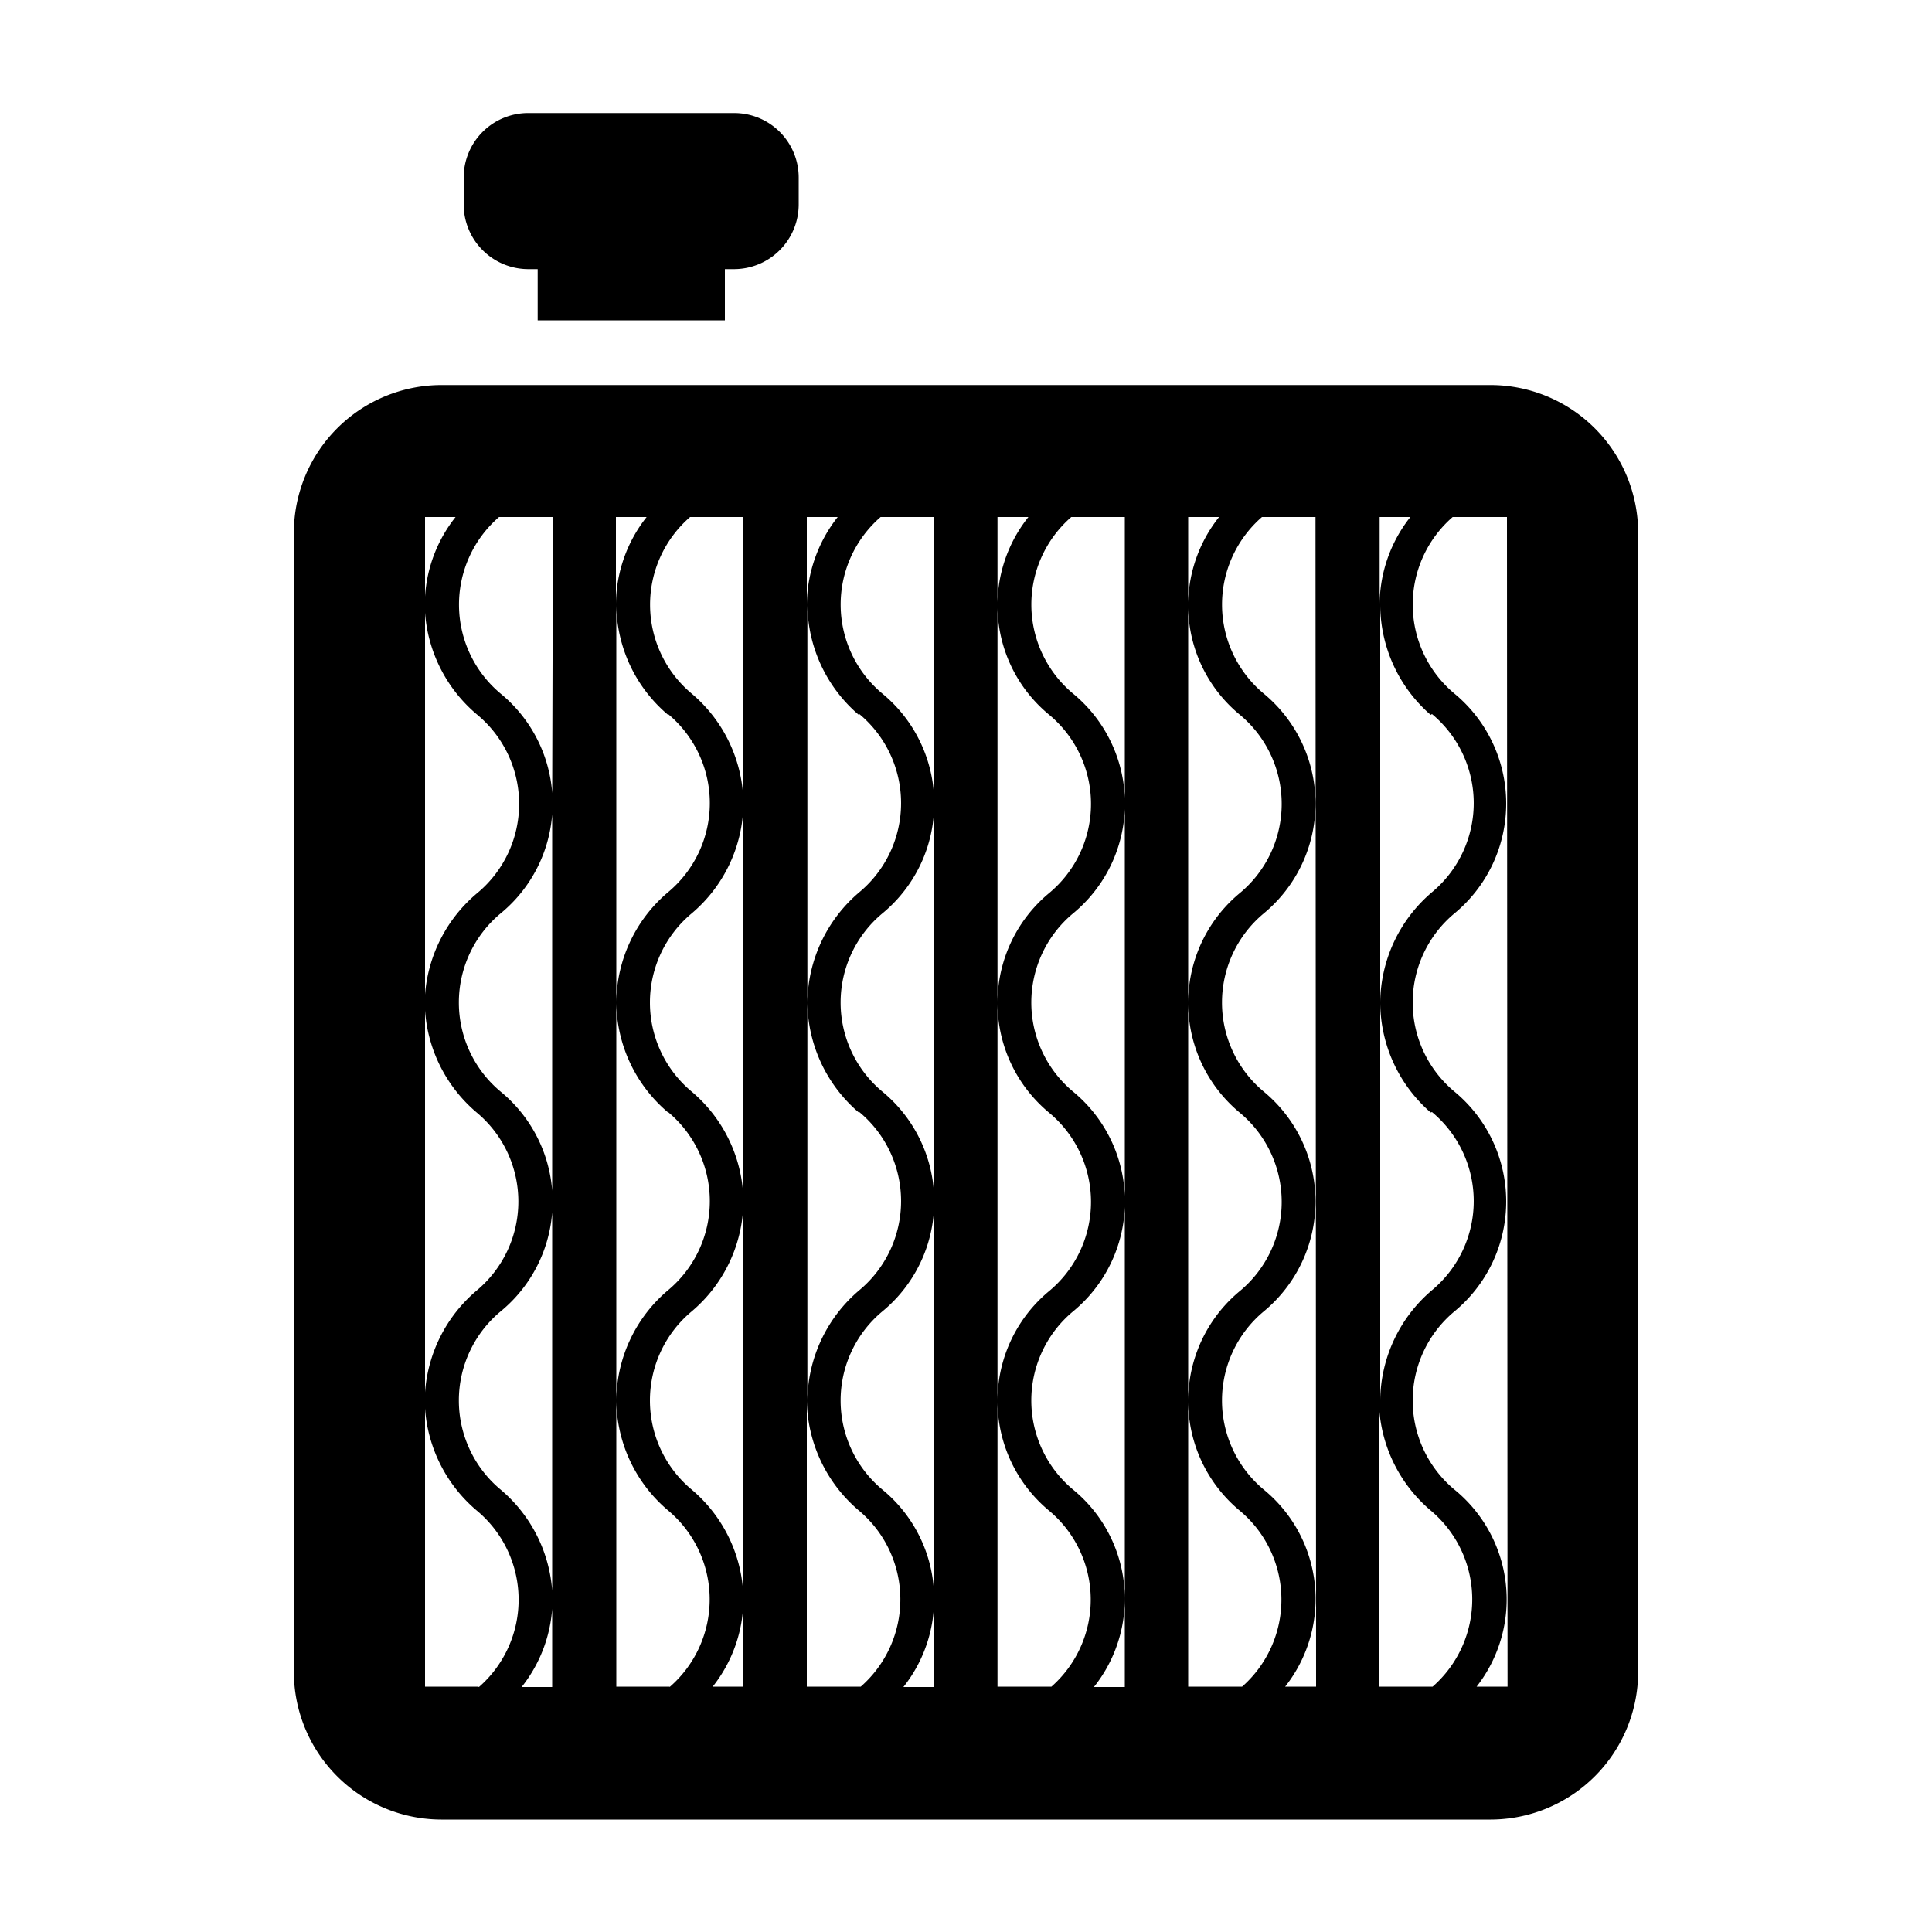
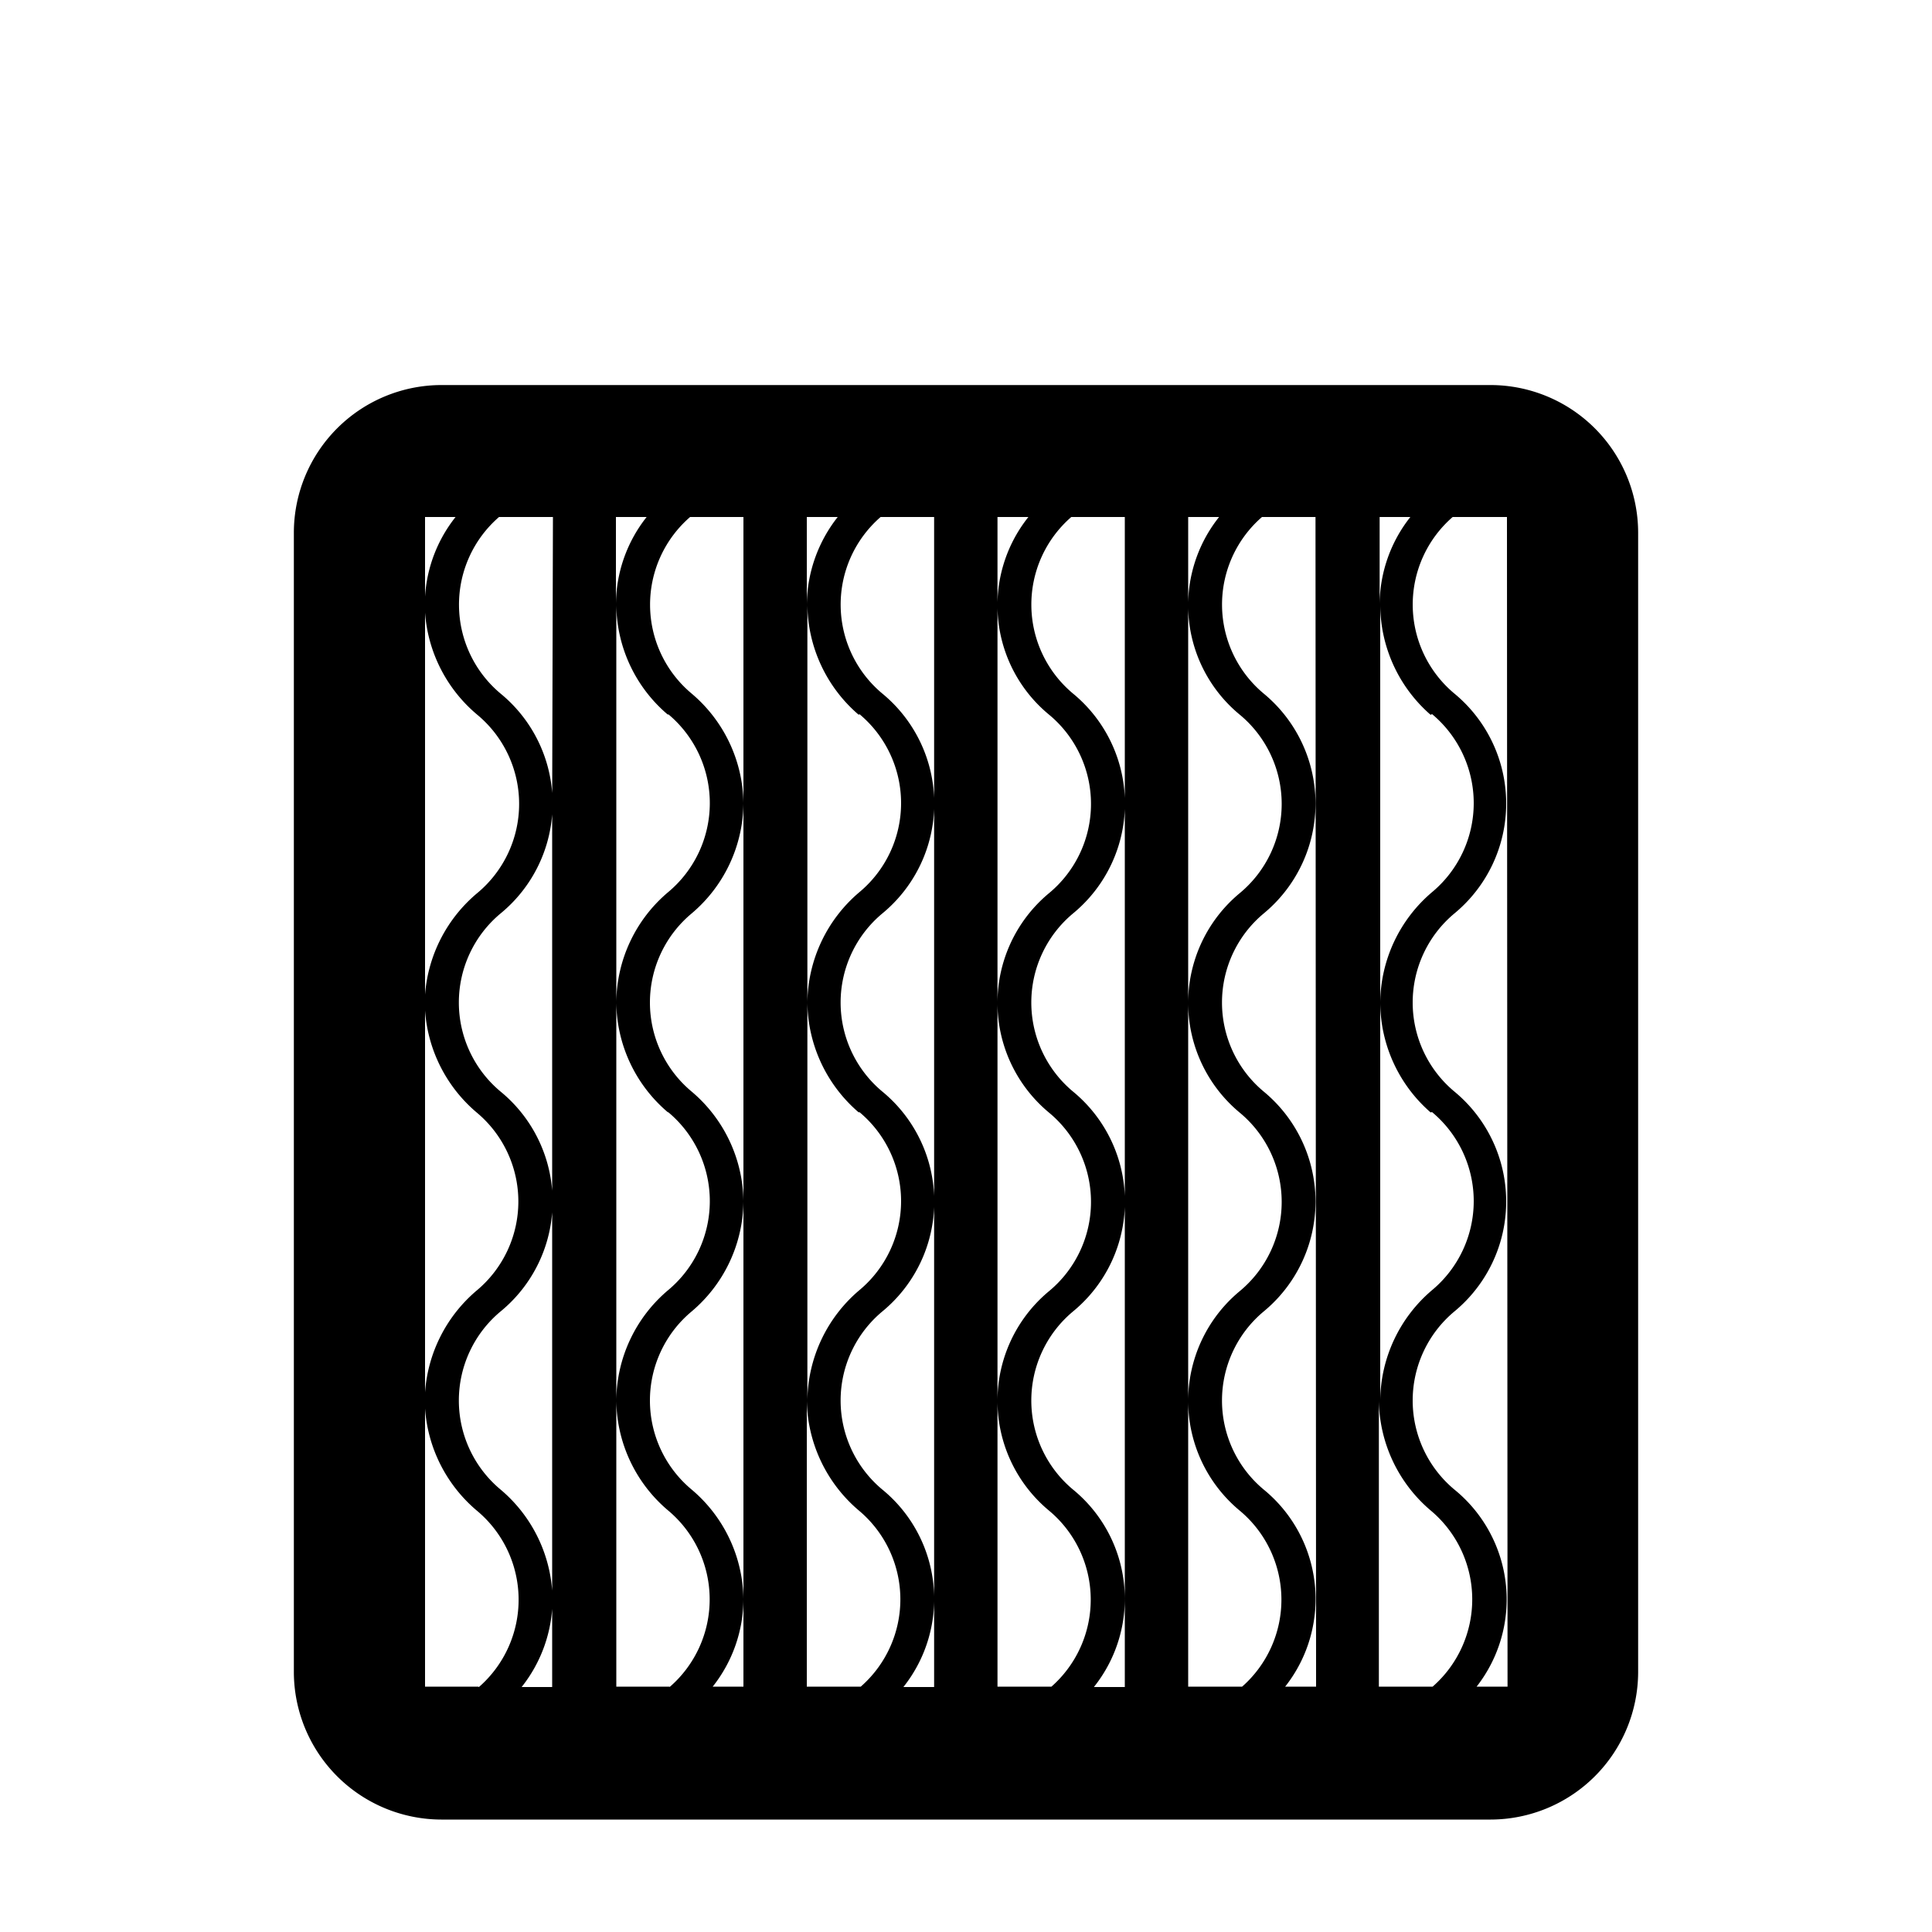
<svg xmlns="http://www.w3.org/2000/svg" id="Layer_1" data-name="Layer 1" viewBox="0 0 100 100">
  <title>icon</title>
-   <path d="M27.37,13.93h.46v2.65h9.69V13.93H38a3.35,3.35,0,0,0,3.34-3.34V9.18A3.34,3.34,0,0,0,38,5.85H27.37A3.34,3.34,0,0,0,24,9.18v1.41A3.35,3.35,0,0,0,27.37,13.93Z" />
  <path d="M77.16,19.93H22.84a7.65,7.65,0,0,0-7.63,7.63v59a7.65,7.65,0,0,0,7.63,7.62H77.16a7.65,7.65,0,0,0,7.63-7.62v-59A7.65,7.65,0,0,0,77.16,19.93ZM22,26.76h1.58A7.33,7.33,0,0,0,22,30.88Zm0,4.95A7.6,7.6,0,0,0,24.71,37a6,6,0,0,1,0,9.22A7.6,7.6,0,0,0,22,51.48ZM22,52.3a7.6,7.6,0,0,0,2.67,5.28,6,6,0,0,1,0,9.22A7.6,7.6,0,0,0,22,72.07Zm2.75,35H22V72.9a7.6,7.6,0,0,0,2.67,5.28A6,6,0,0,1,24.79,87.32Zm3.83-45.73V87.32H27a7.37,7.37,0,0,0,1.6-4.53,7.56,7.56,0,0,0-2.69-5.69,6,6,0,0,1,0-9.22,7.36,7.36,0,0,0,0-11.38,6,6,0,0,1,0-9.22,7.36,7.36,0,0,0,0-11.38,6,6,0,0,1-.08-9.14h7.64a7.34,7.34,0,0,0-1.59,4.53V26.76H28.62Zm6-4.61a6,6,0,0,1,0,9.22,7.54,7.54,0,0,0-2.68,5.68V31.3A7.53,7.53,0,0,0,34.58,37Zm0,20.6a6,6,0,0,1,0,9.22,7.54,7.54,0,0,0-2.68,5.68V51.9A7.54,7.54,0,0,0,34.58,57.58Zm.08,29.74H31.9V72.5a7.54,7.54,0,0,0,2.68,5.68A6,6,0,0,1,34.66,87.32Zm3.82,0H36.89a7.34,7.34,0,0,0,1.59-4.53Zm0-4.54A7.54,7.54,0,0,0,35.8,77.1a6,6,0,0,1,0-9.22,7.55,7.55,0,0,0,2.68-5.69Zm0-20.59A7.55,7.55,0,0,0,35.8,56.5a6,6,0,0,1,0-9.22,7.55,7.55,0,0,0,2.68-5.69Zm0-20.6A7.55,7.55,0,0,0,35.8,35.9a6,6,0,0,1-.08-9.14h7.64a7.43,7.43,0,0,0-1.6,4.53V26.76H38.48Zm6-4.61a6,6,0,0,1,0,9.22,7.59,7.59,0,0,0-2.69,5.69V31.29A7.59,7.59,0,0,0,44.45,37Zm0,20.6a6,6,0,0,1,0,9.22,7.59,7.59,0,0,0-2.69,5.69V51.89A7.59,7.59,0,0,0,44.45,57.58Zm.08,29.74H41.76V72.49a7.61,7.61,0,0,0,2.69,5.69A6,6,0,0,1,44.53,87.32Zm9.87,0H51.63V26.76H48.35V87.32H46.76A7.32,7.32,0,0,0,45.67,77.1a6,6,0,0,1,0-9.22,7.37,7.37,0,0,0,0-11.38,6,6,0,0,1,0-9.22,7.37,7.37,0,0,0,0-11.38,6,6,0,0,1-.09-9.14h7.65A7.33,7.33,0,0,0,54.31,37a6,6,0,0,1,0,9.22,7.38,7.38,0,0,0,0,11.38,6,6,0,0,1,0,9.22,7.38,7.38,0,0,0,0,11.38A6,6,0,0,1,54.4,87.32Zm9.87,0H61.5V26.76H58.22V87.32h-1.6A7.31,7.31,0,0,0,55.54,77.1a6,6,0,0,1,0-9.22,7.37,7.37,0,0,0,0-11.38,6,6,0,0,1,0-9.22,7.37,7.37,0,0,0,0-11.38,6,6,0,0,1-.09-9.14H63.1A7.33,7.33,0,0,0,64.18,37a6,6,0,0,1,0,9.22,7.38,7.38,0,0,0,0,11.38,6,6,0,0,1,0,9.22,7.38,7.38,0,0,0,0,11.38A6,6,0,0,1,64.27,87.32Zm3.82,0h-1.6A7.32,7.32,0,0,0,65.41,77.1a6,6,0,0,1,0-9.22,7.38,7.38,0,0,0,0-11.38,6,6,0,0,1,0-9.22,7.38,7.38,0,0,0,0-11.38,6,6,0,0,1-.09-9.14H73a7.34,7.34,0,0,0-1.59,4.53V26.76H68.09Zm6-50.34a6,6,0,0,1,0,9.22,7.58,7.58,0,0,0-2.68,5.69V31.3A7.58,7.58,0,0,0,74.05,37Zm0,20.6a6,6,0,0,1,0,9.22,7.58,7.58,0,0,0-2.68,5.68V51.89A7.58,7.58,0,0,0,74.05,57.58Zm.08,29.74H71.37V72.49a7.58,7.58,0,0,0,2.68,5.69A6,6,0,0,1,74.13,87.32Zm3.83,0h-1.6A7.33,7.33,0,0,0,75.28,77.1a6,6,0,0,1,0-9.22,7.38,7.38,0,0,0,0-11.38,6,6,0,0,1,0-9.22,7.38,7.38,0,0,0,0-11.38,6,6,0,0,1-.09-9.14H78Z" />
</svg>